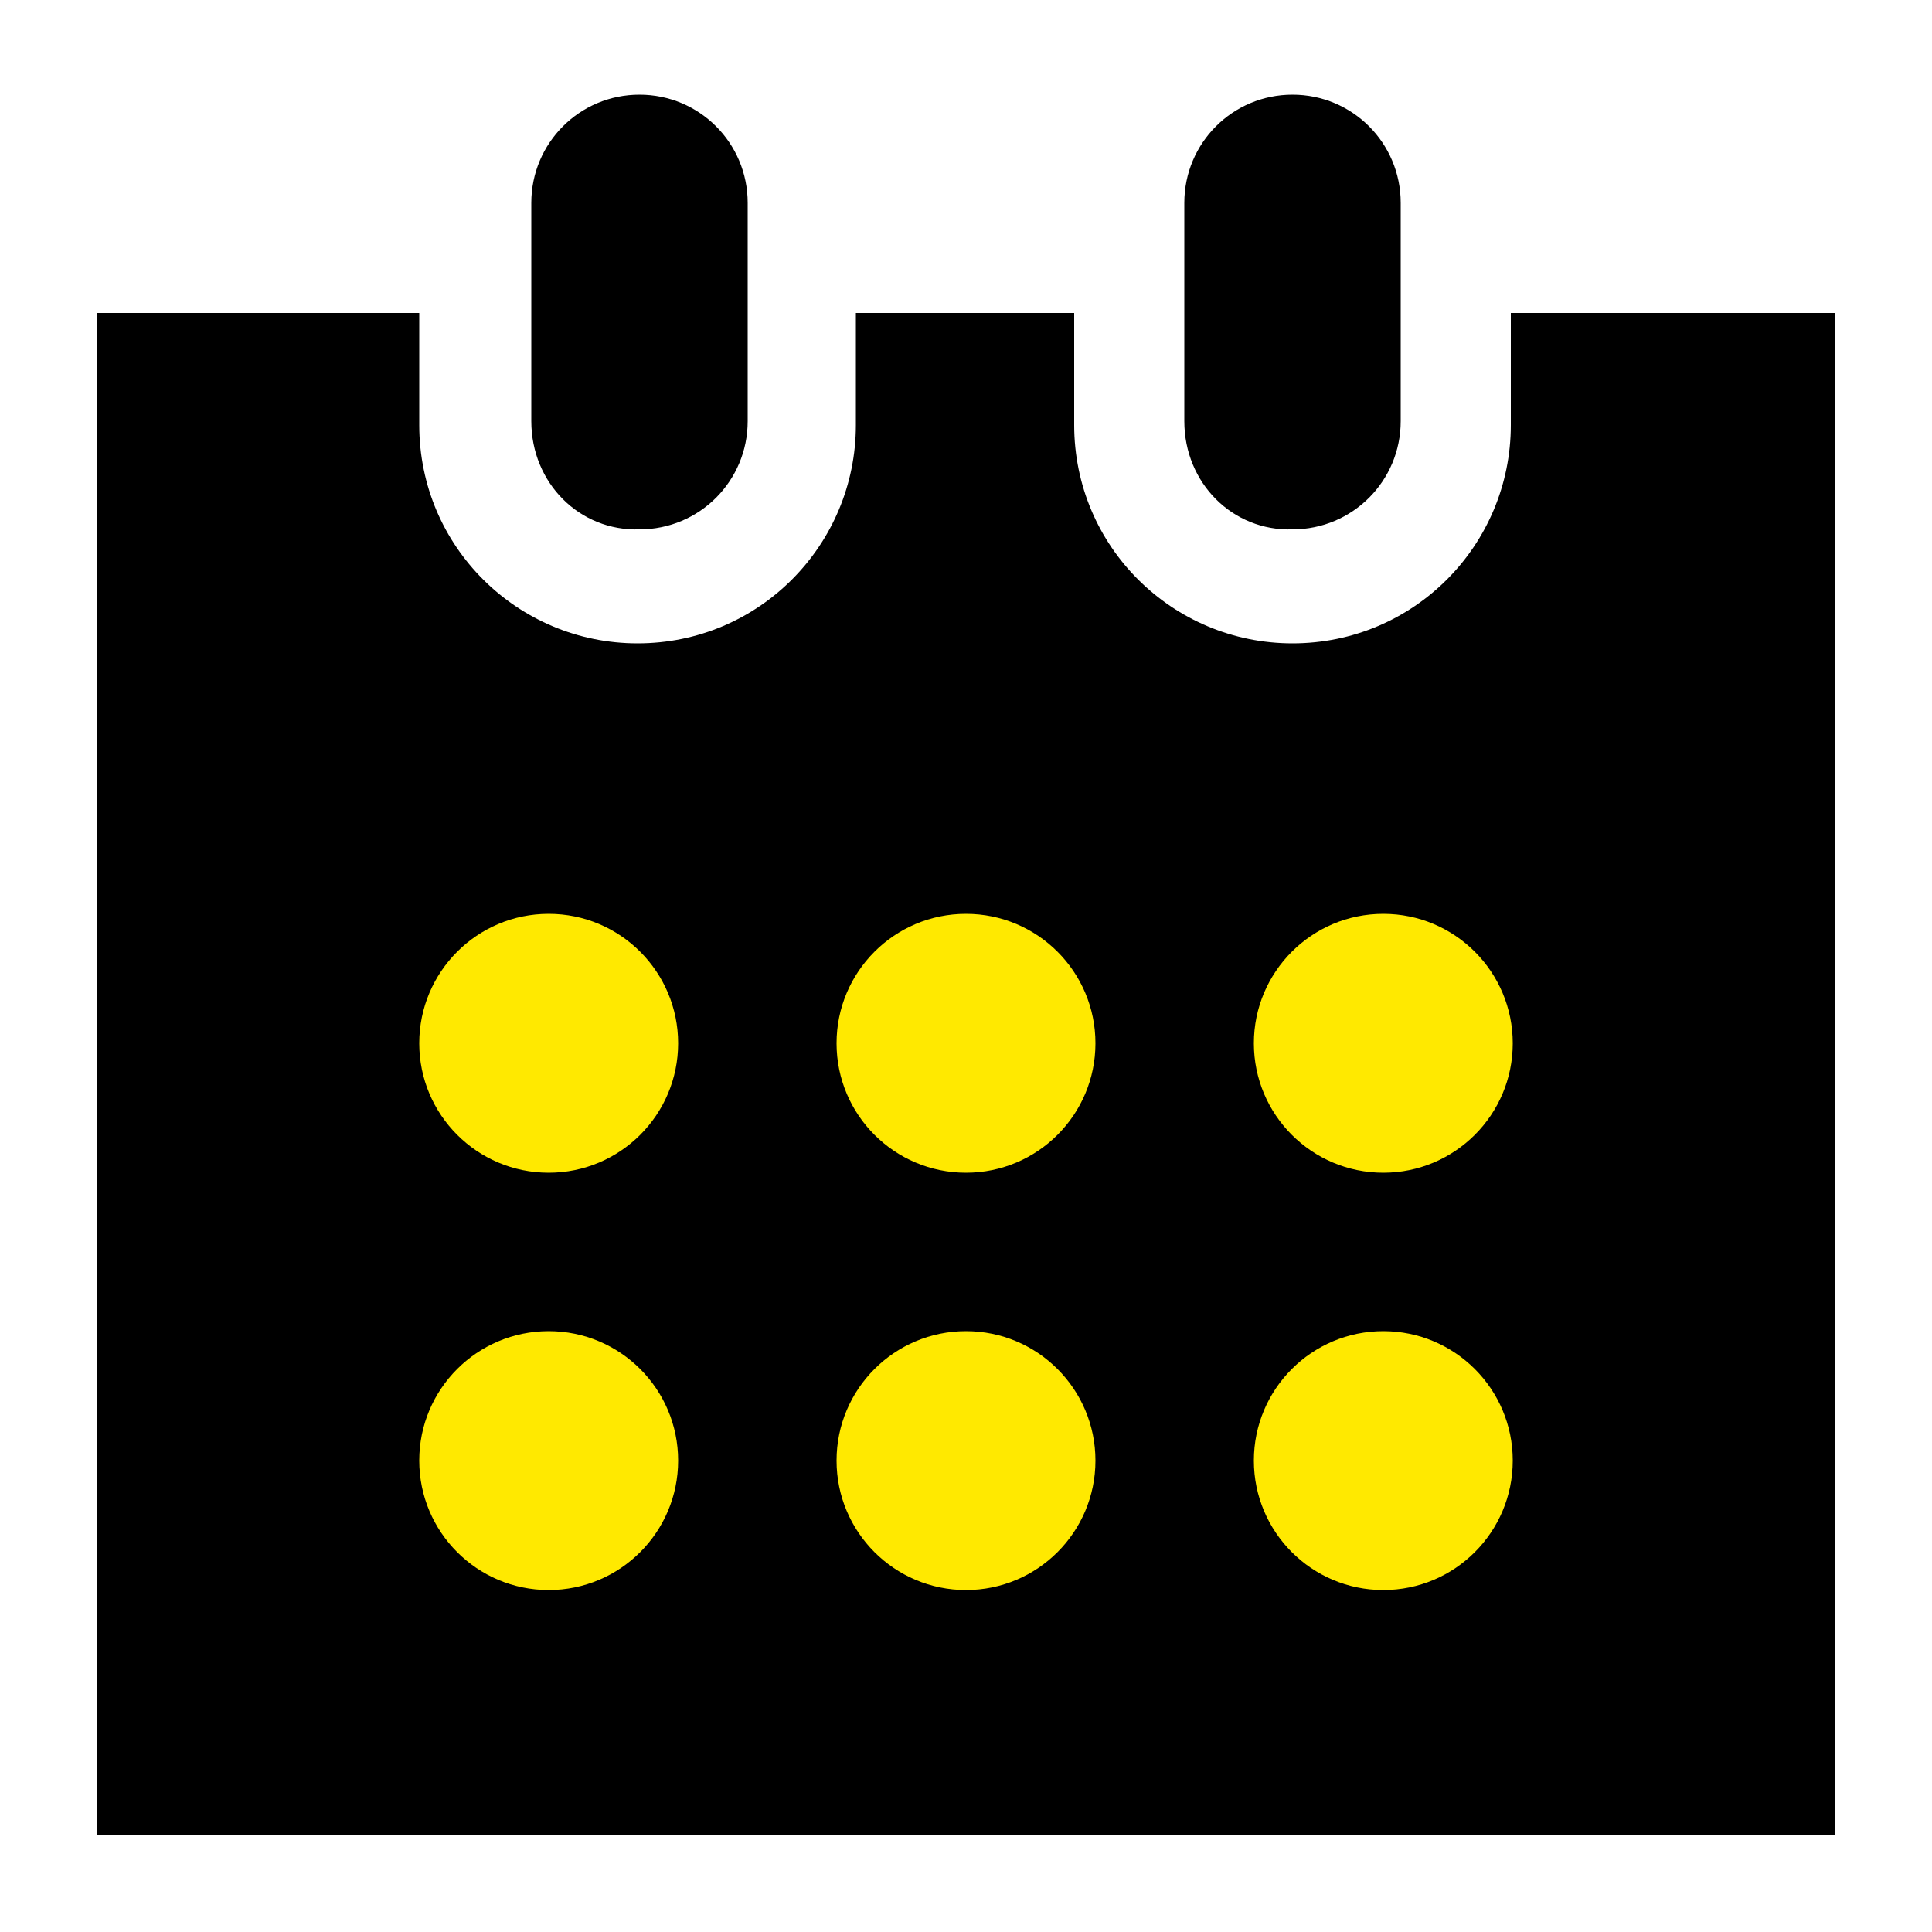
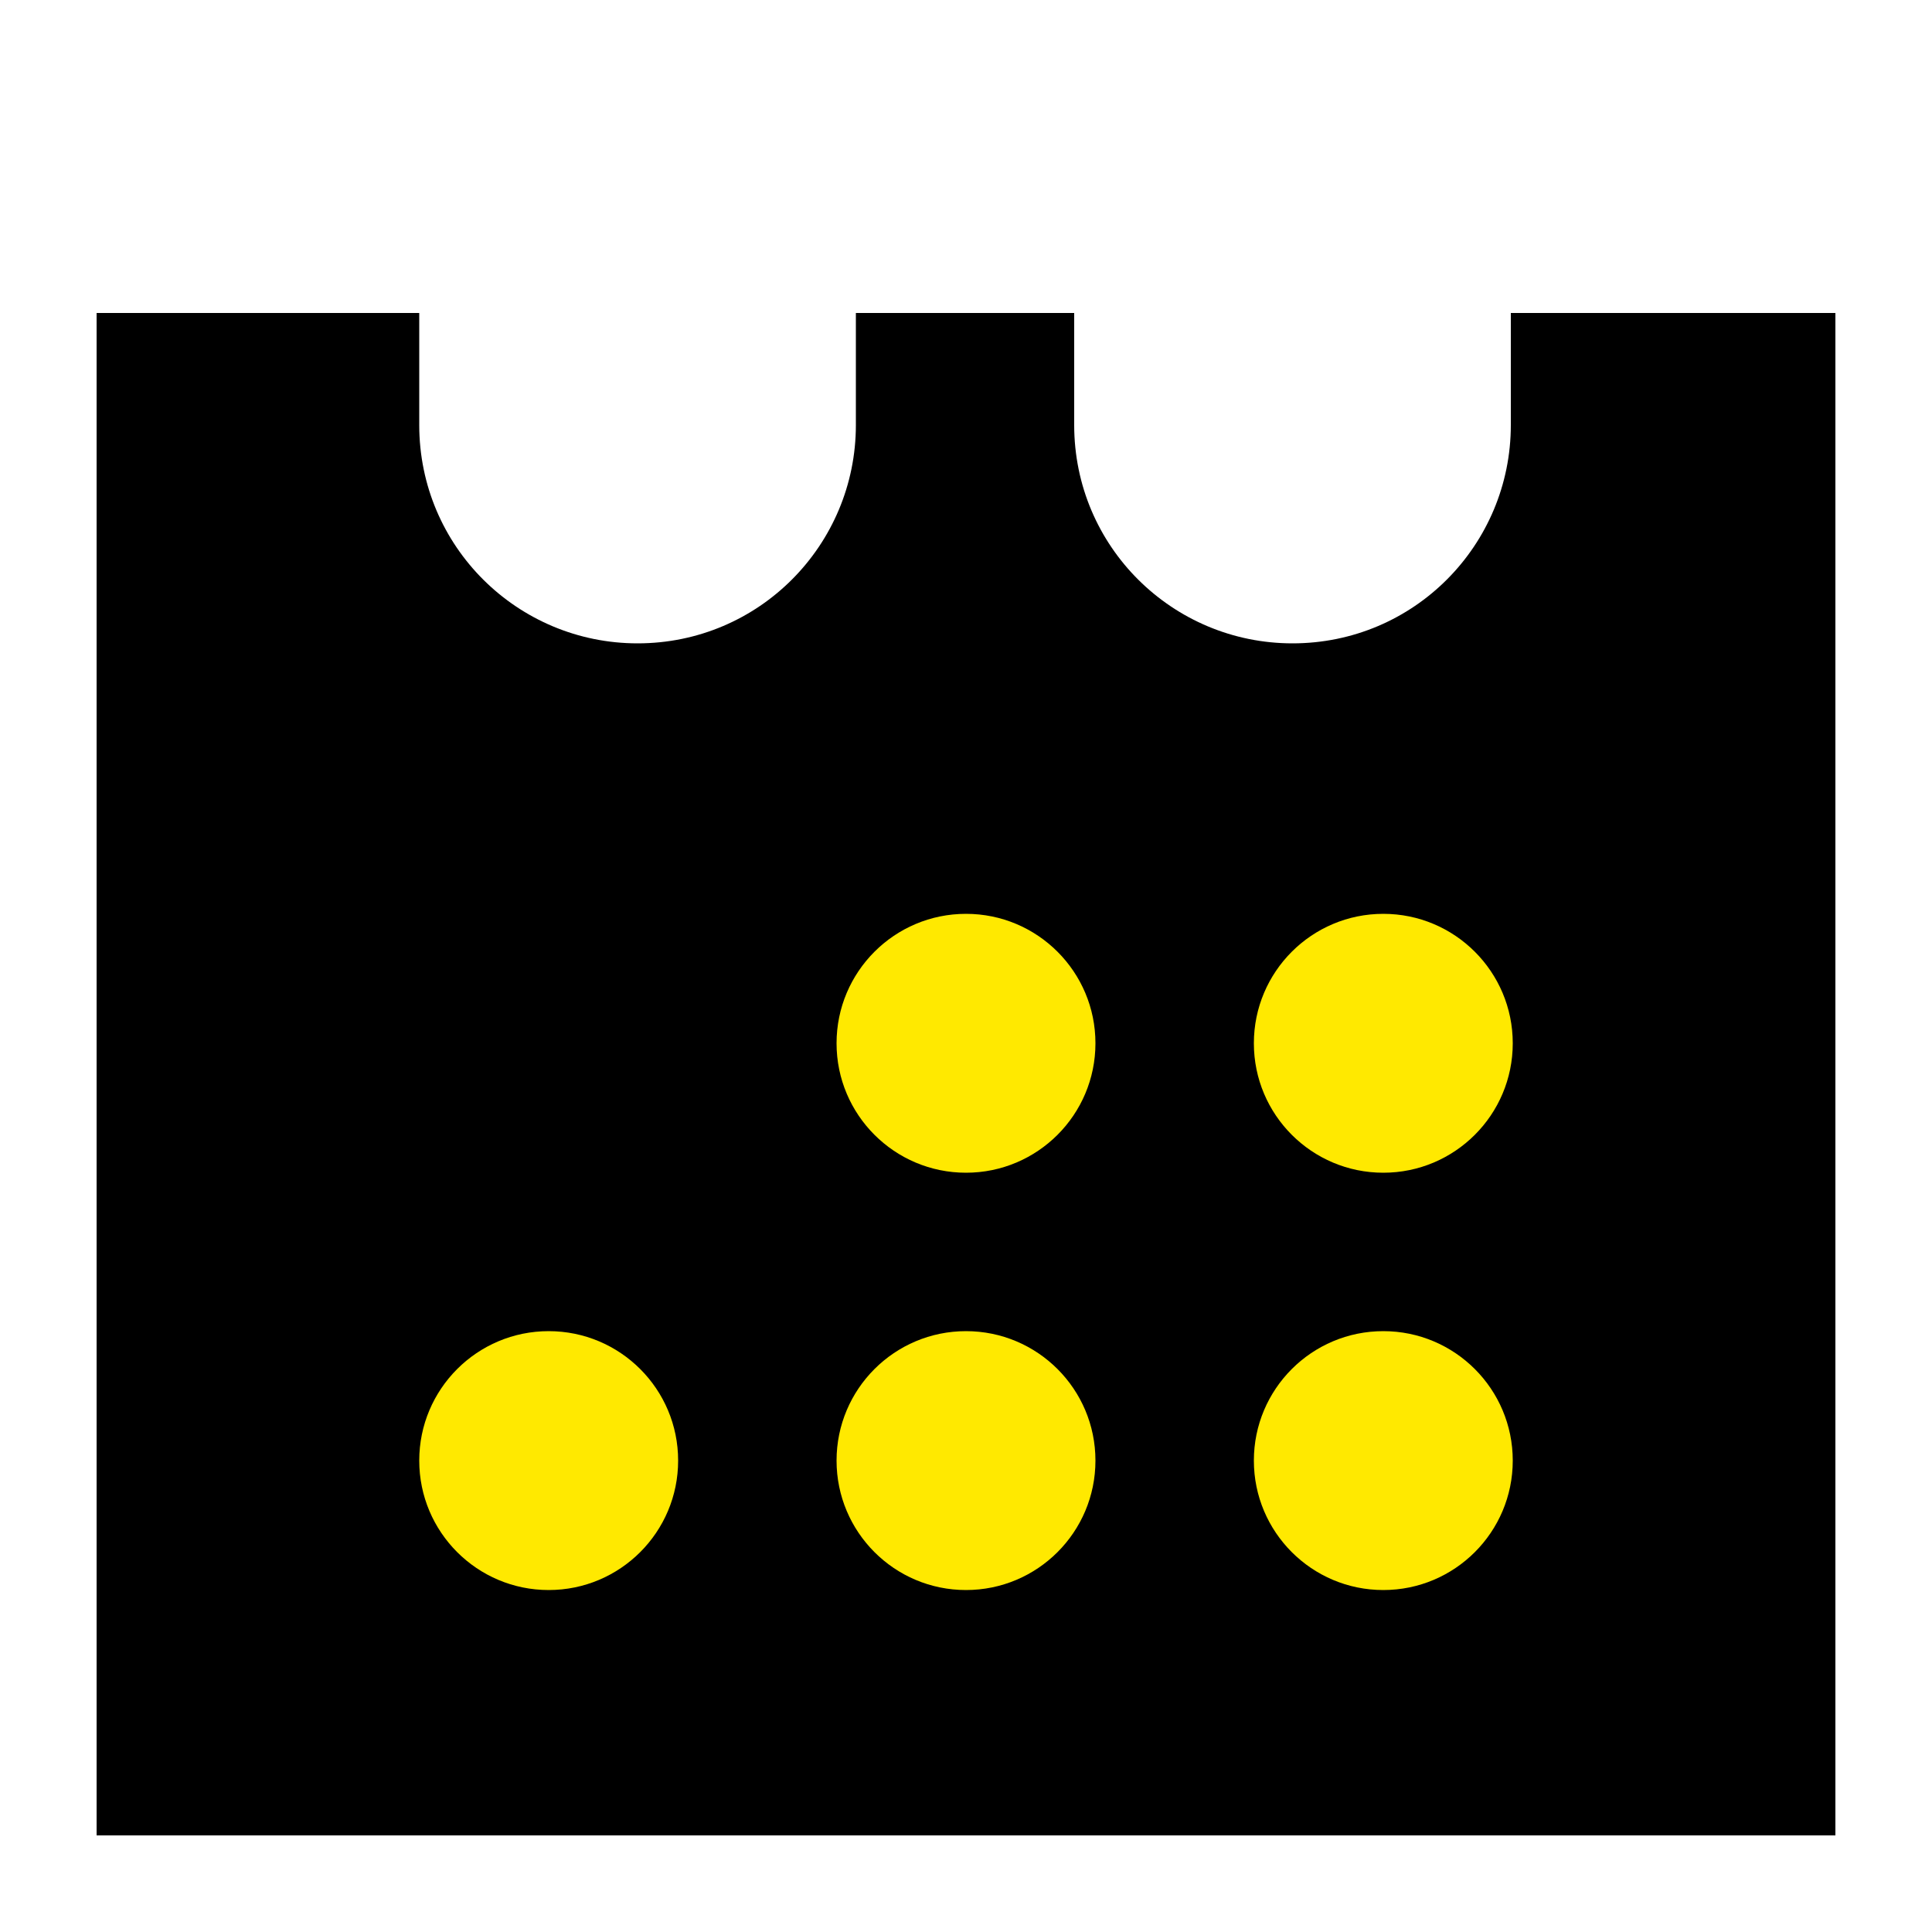
<svg xmlns="http://www.w3.org/2000/svg" version="1.1" id="Layer_1" x="0px" y="0px" viewBox="600 236 100 100" enable-background="new 600 236 100 100" xml:space="preserve">
  <g>
-     <path d="M627.5,257.8v-11.3c0-3.1,2.5-5.6,5.6-5.6c3.1,0,5.6,2.5,5.6,5.6v11.3c0,3.1-2.5,5.6-5.6,5.6   C630,263.5,627.5,261,627.5,257.8z" />
    <path d="M678.2,252.2v5.8c0,6.2-5,11.3-11.3,11.3c-6.2,0-11.3-5-11.3-11.3v-5.8h-11.3v5.8c0,6.2-5,11.3-11.3,11.3   c-6.2,0-11.3-5-11.3-11.3v-5.8H605V331H695v-78.8H678.2z" />
-     <path d="M661.3,257.8v-11.3c0-3.1,2.5-5.6,5.6-5.6c3.1,0,5.6,2.5,5.6,5.6v11.3c0,3.1-2.5,5.6-5.6,5.6   C663.8,263.5,661.3,261,661.3,257.8z" />
  </g>
  <g>
-     <circle fill="#FFE900" cx="628.4" cy="290" r="6.7" />
    <circle fill="#FFE900" cx="650" cy="290" r="6.7" />
    <circle fill="#FFE900" cx="671.6" cy="290" r="6.7" />
    <circle fill="#FFE900" cx="628.4" cy="311.6" r="6.7" />
    <circle fill="#FFE900" cx="650" cy="311.6" r="6.7" />
    <circle fill="#FFE900" cx="671.6" cy="311.6" r="6.7" />
  </g>
</svg>